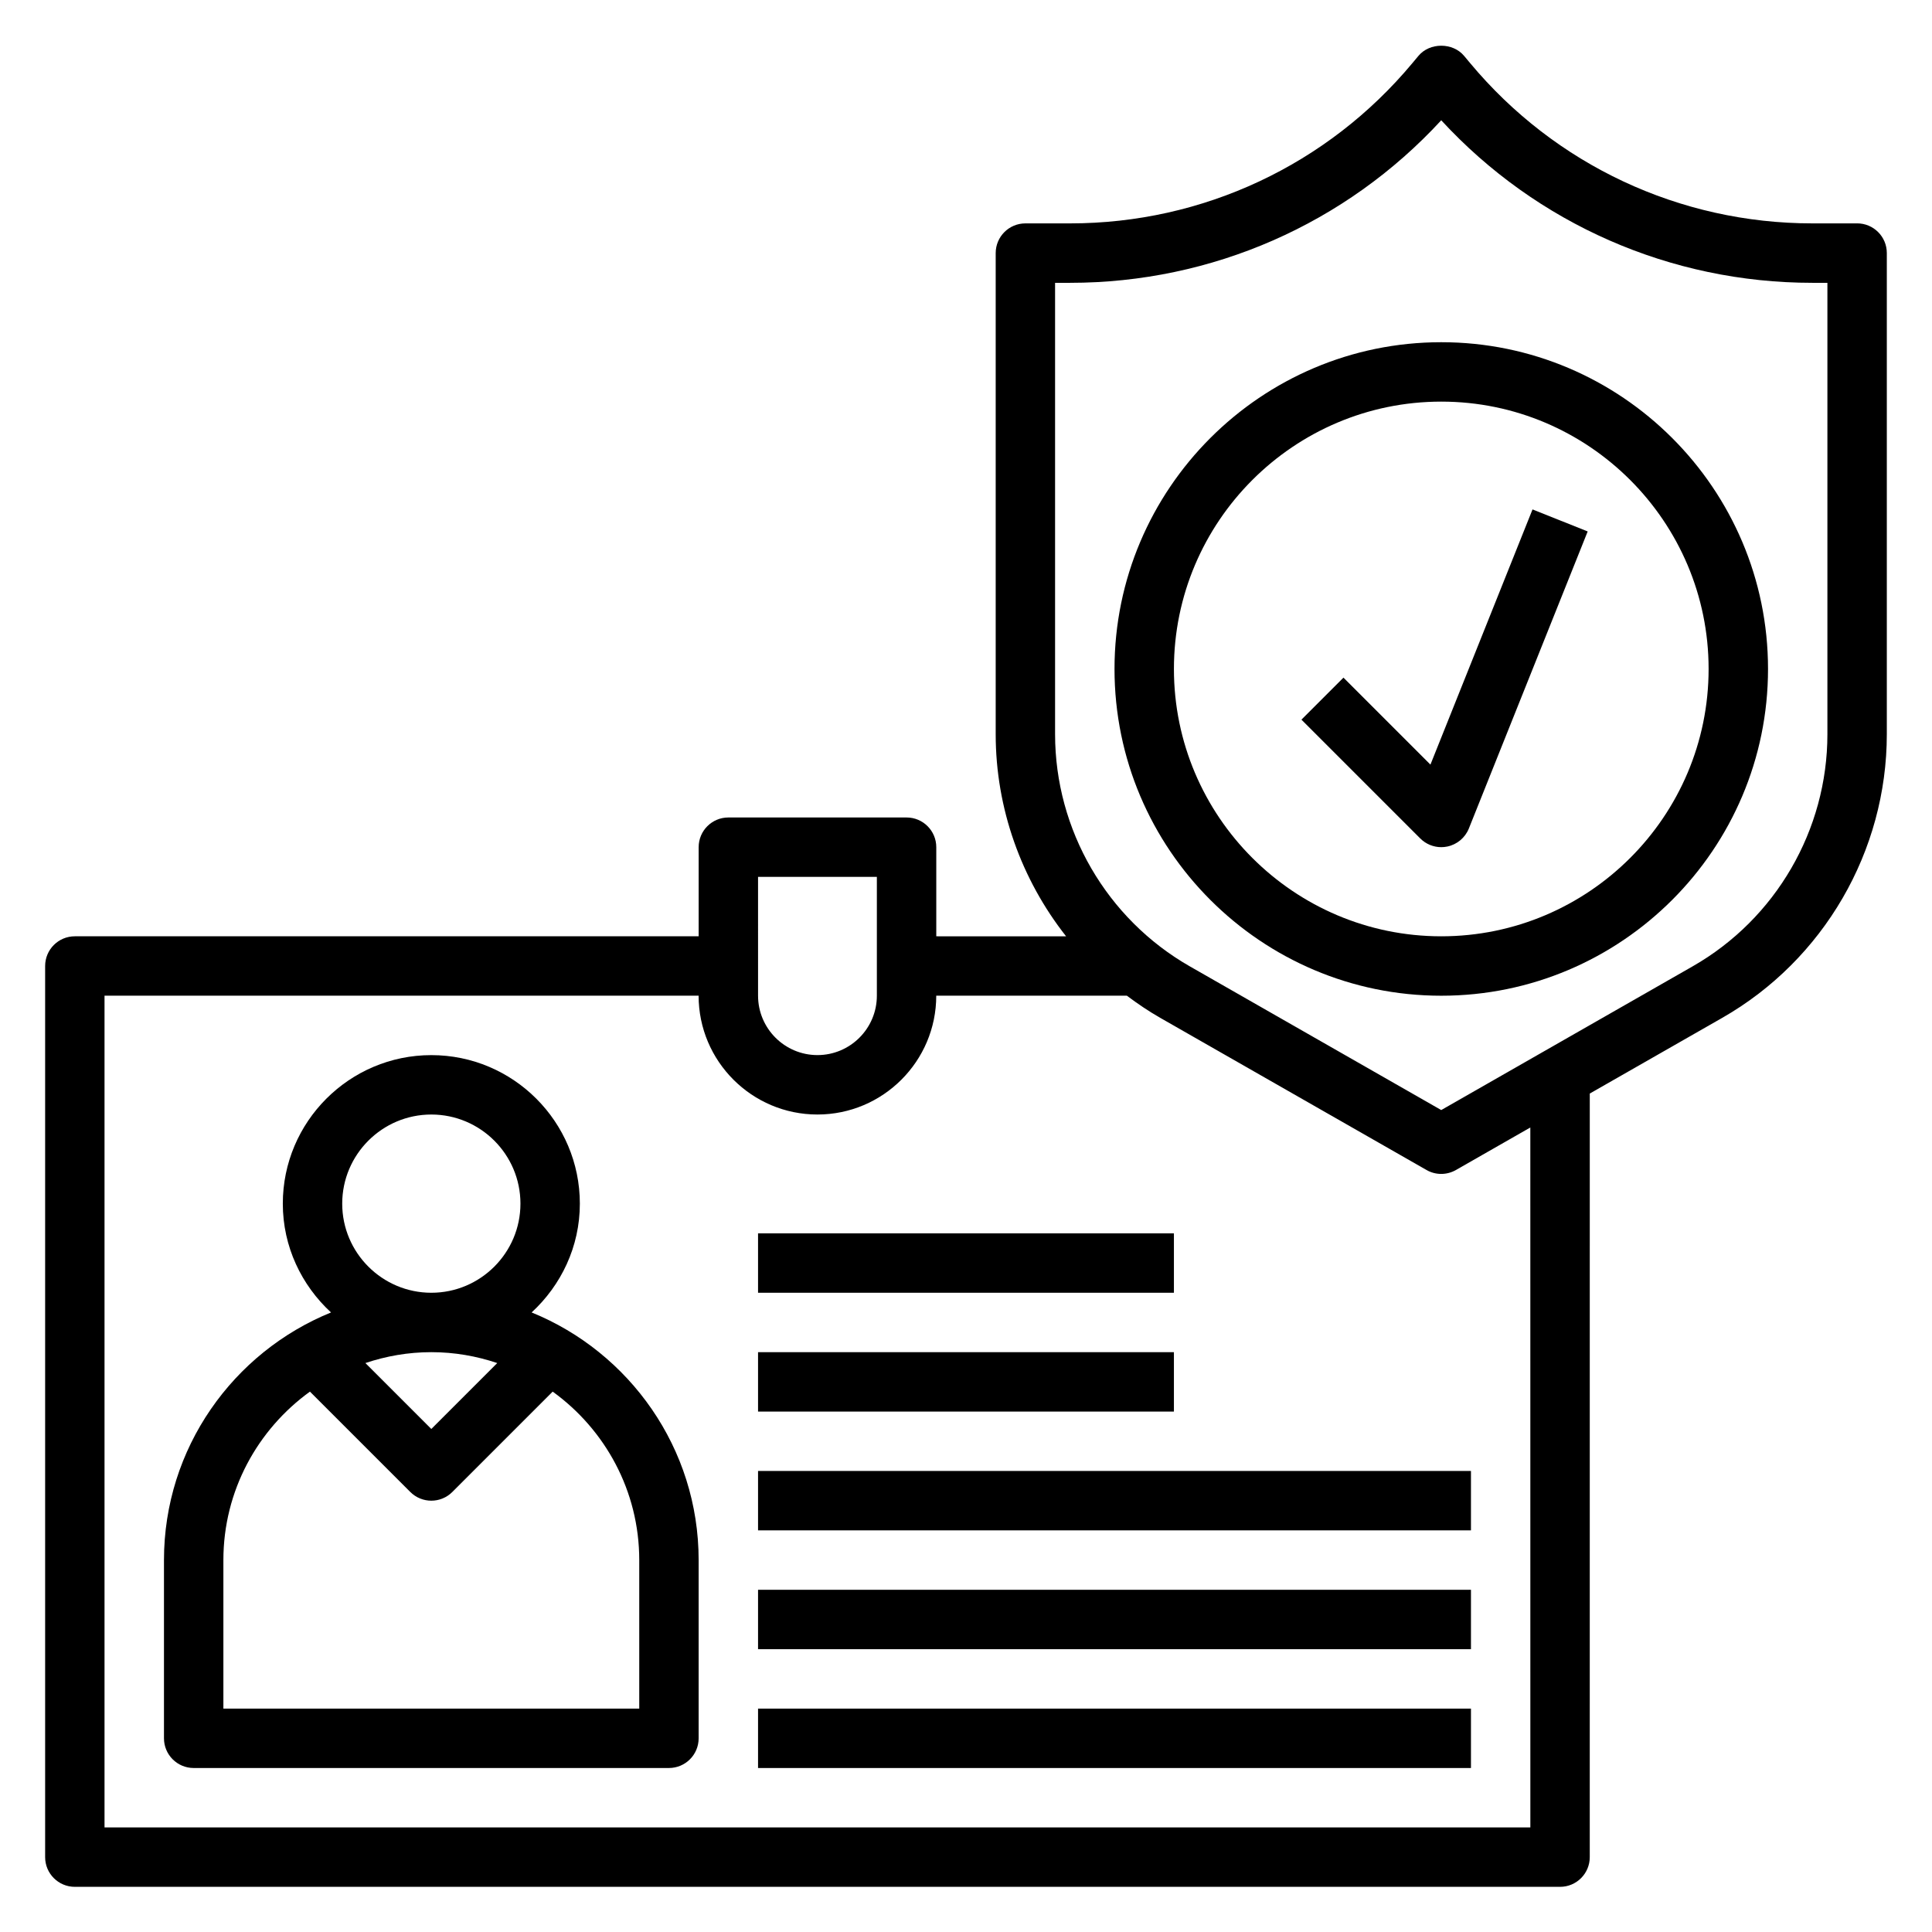
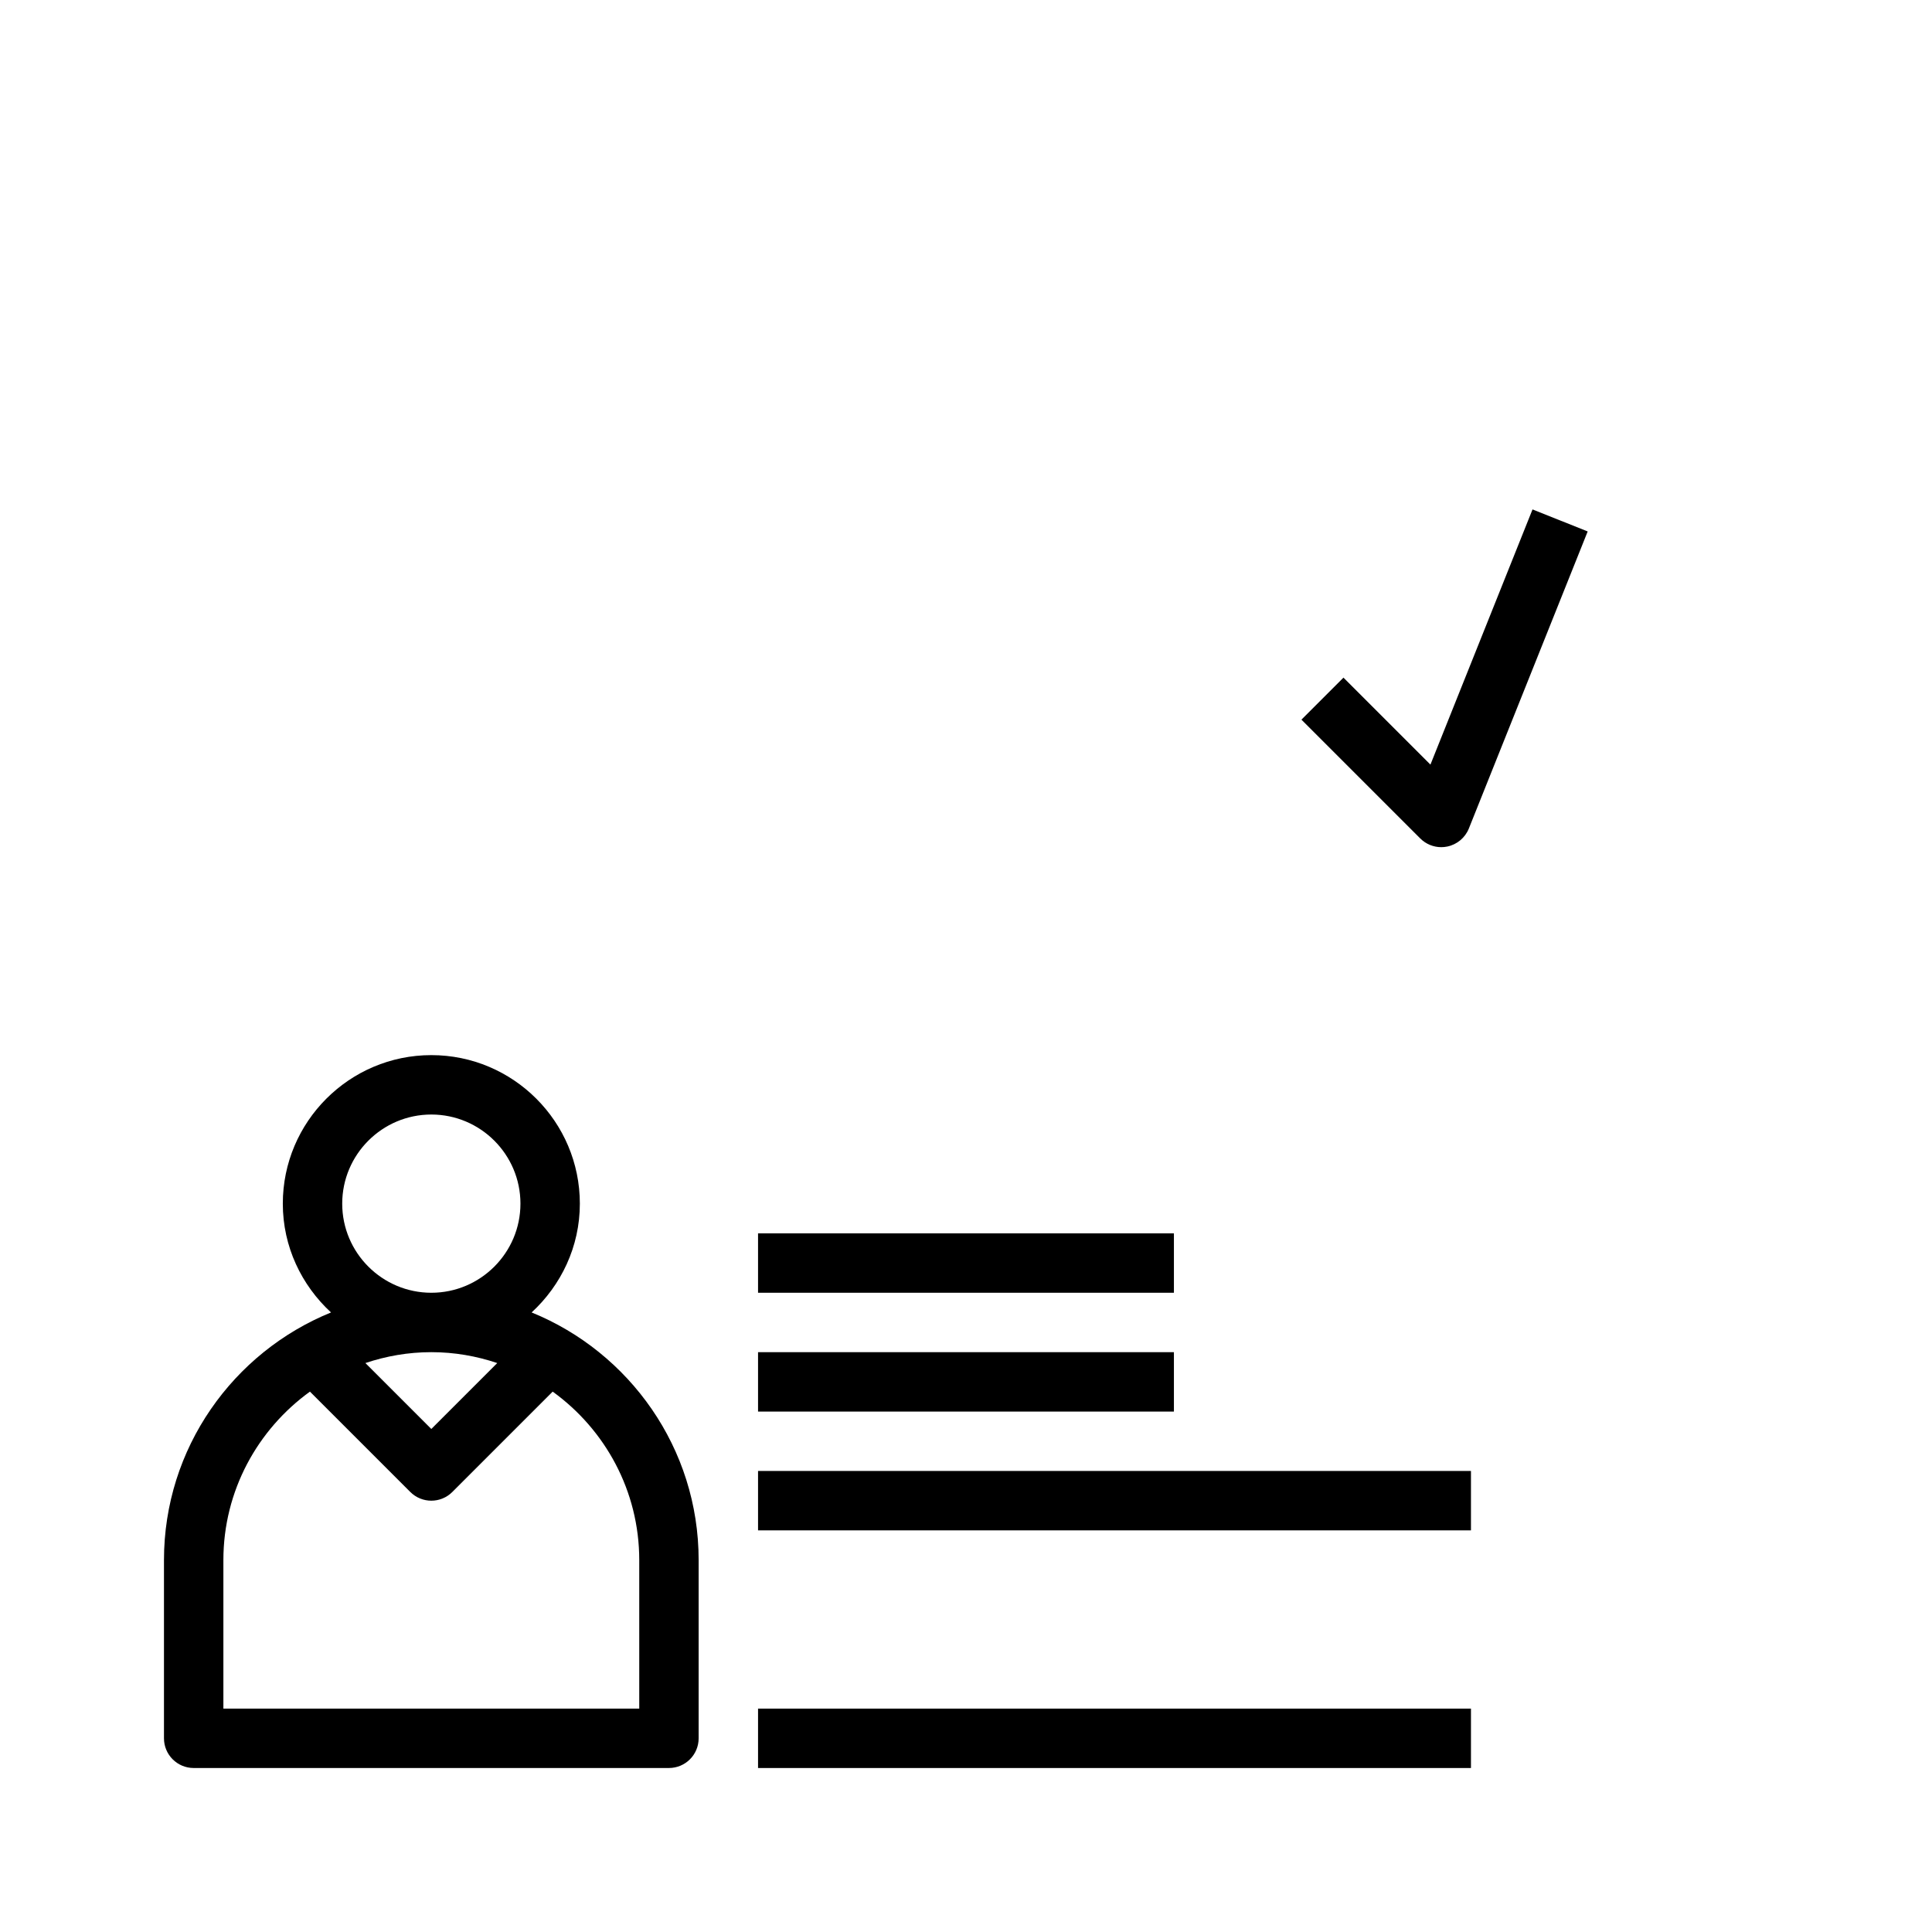
<svg xmlns="http://www.w3.org/2000/svg" fill="#000000" width="800px" height="800px" version="1.1" viewBox="144 144 512 512">
  <g>
    <path d="m284.89 491.81c7.801-7.195 12.777-17.41 12.777-28.832 0-21.703-17.656-39.359-39.359-39.359-21.703 0-39.359 17.656-39.359 39.359 0 11.422 4.977 21.641 12.777 28.836-25.926 10.539-44.27 35.965-44.27 65.625v47.23c0 4.352 3.527 7.871 7.871 7.871h125.95c4.344 0 7.871-3.519 7.871-7.871v-47.23c0-29.66-18.34-55.086-44.262-65.629zm-50.199-28.832c0-13.02 10.598-23.617 23.617-23.617 13.02 0 23.617 10.598 23.617 23.617 0 13.02-10.598 23.617-23.617 23.617-13.023-0.004-23.617-10.598-23.617-23.617zm41.082 42.246-17.469 17.469-17.469-17.469c5.496-1.848 11.363-2.887 17.469-2.887 6.109 0 11.977 1.039 17.469 2.887zm37.637 91.578h-110.21v-39.359c0-18.375 9.078-34.629 22.938-44.648l26.598 26.598c1.539 1.531 3.551 2.305 5.566 2.305s4.031-0.77 5.566-2.305l26.598-26.598c13.863 10.016 22.941 26.273 22.941 44.645z" />
    <path d="m344.89 596.8h188.93v15.742h-188.93z" />
-     <path d="m344.89 565.31h188.93v15.742h-188.93z" />
    <path d="m344.89 533.82h188.93v15.742h-188.93z" />
    <path d="m344.89 502.34h110.21v15.742h-110.21z" />
    <path d="m344.89 470.85h110.21v15.742h-110.21z" />
-     <path d="m636.16 203.2h-11.855c-35.148 0-68.211-15.484-90.711-42.484l-1.598-1.914c-2.992-3.582-9.102-3.582-12.09 0l-1.598 1.914c-22.5 27-55.562 42.484-90.711 42.484h-11.855c-4.344 0-7.871 3.519-7.871 7.871v127.5c0 19.711 6.809 38.512 18.656 53.562l-34.402-0.004v-23.617c0-4.352-3.527-7.871-7.871-7.871h-47.23c-4.344 0-7.871 3.519-7.871 7.871v23.617h-165.32c-4.344 0-7.871 3.519-7.871 7.871v236.16c0 4.352 3.527 7.871 7.871 7.871h393.6c4.344 0 7.871-3.519 7.871-7.871l0.004-202.36 35.094-20.051c26.906-15.375 43.625-44.184 43.625-75.184v-127.5c0-4.356-3.527-7.871-7.871-7.871zm-291.27 173.18h31.488v31.488c0 8.684-7.062 15.742-15.742 15.742-8.684 0-15.742-7.062-15.742-15.742zm204.67 251.91h-377.86v-220.42h157.44c0 17.367 14.121 31.488 31.488 31.488s31.488-14.121 31.488-31.488h50.516c2.824 2.109 5.754 4.109 8.863 5.879l70.543 40.312c1.207 0.695 2.555 1.039 3.898 1.039 1.348 0 2.691-0.348 3.906-1.039l19.711-11.266zm78.723-289.72c0 25.363-13.68 48.934-35.699 61.512l-66.641 38.094-66.637-38.086c-22.016-12.59-35.699-36.156-35.699-61.52v-119.62h3.984c37.574 0 73.043-15.609 98.352-43.074 25.309 27.465 60.781 43.074 98.355 43.074h3.984z" />
-     <path d="m525.95 234.69c-47.742 0-86.594 38.848-86.594 86.594 0 47.742 38.848 86.594 86.594 86.594 47.742 0 86.594-38.848 86.594-86.594s-38.848-86.594-86.594-86.594zm0 157.44c-39.062 0-70.848-31.781-70.848-70.848 0-39.07 31.789-70.848 70.848-70.848 39.062 0 70.848 31.781 70.848 70.848 0.004 39.07-31.785 70.848-70.848 70.848z" />
    <path d="m523.08 346.63-23.051-23.051-11.133 11.133 31.488 31.488c1.492 1.488 3.496 2.309 5.566 2.309 0.527 0 1.055-0.055 1.582-0.164 2.59-0.527 4.746-2.332 5.731-4.785l31.488-78.719-14.617-5.84z" />
  </g>
</svg>